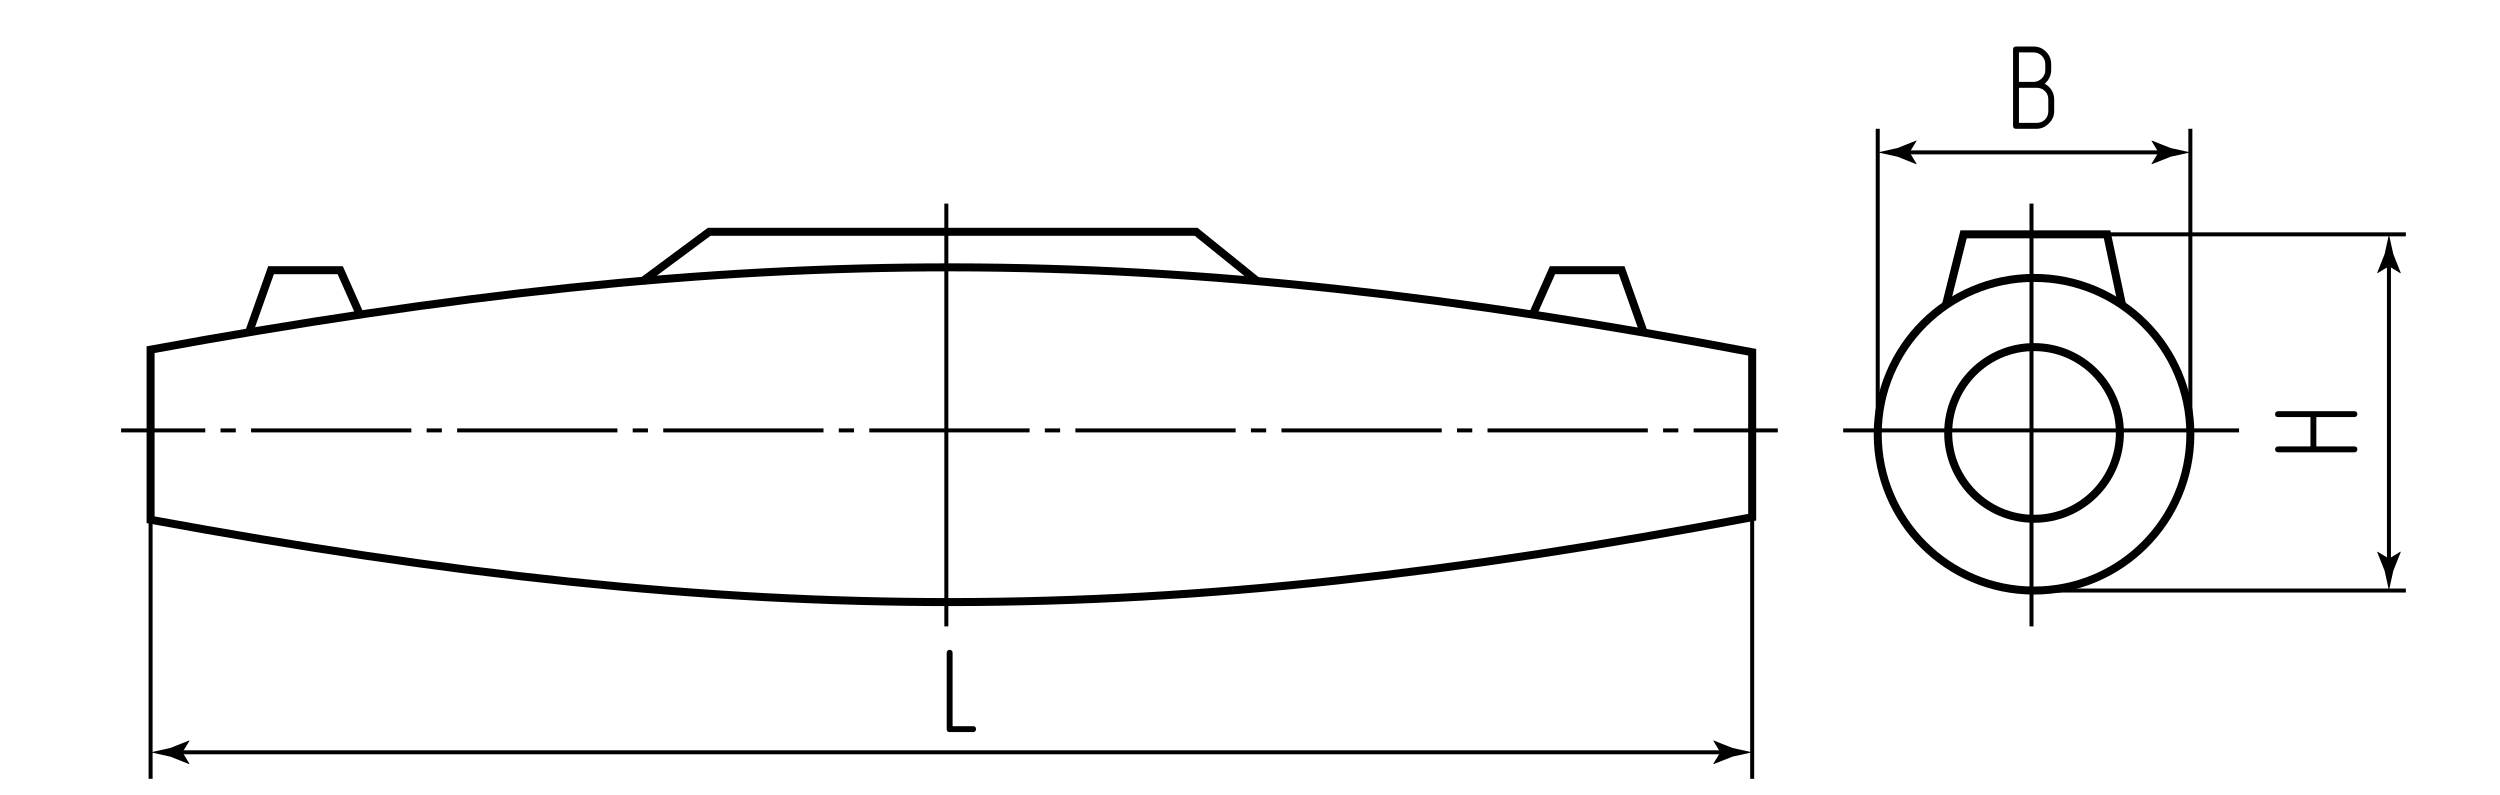
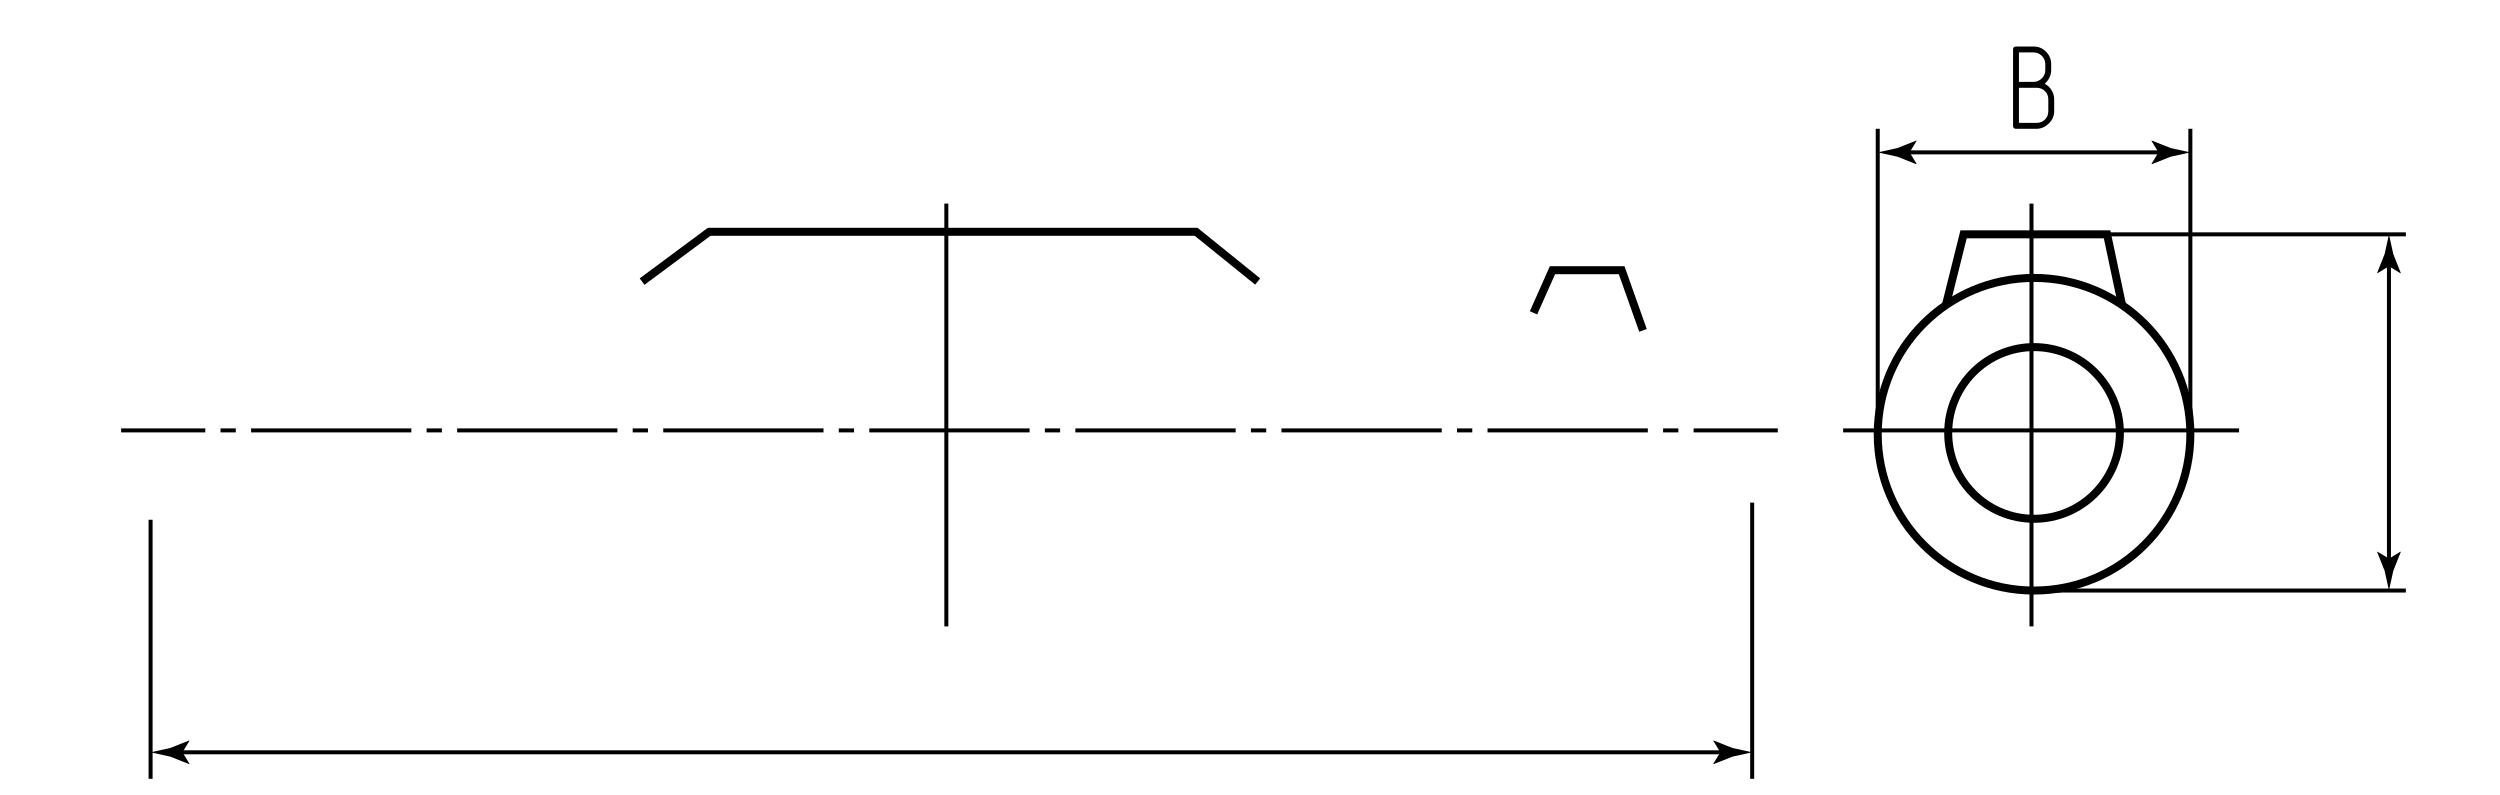
<svg xmlns="http://www.w3.org/2000/svg" version="1.1" id="mks" x="0px" y="0px" viewBox="0 0 311.811 99.213" style="enable-background:new 0 0 311.811 99.213;" xml:space="preserve">
  <style type="text/css"> .st0{fill:none;stroke:#000000;stroke-width:0.5;stroke-miterlimit:10;} .st1{fill:none;stroke:#000000;stroke-width:0.5;stroke-miterlimit:10;stroke-dasharray:1.904,1.904;} .st2{fill:none;stroke:#000000;stroke-width:0.5;stroke-miterlimit:10;stroke-dasharray:19.991,1.904,1.904,1.904;} .st3{fill:none;stroke:#000000;stroke-width:0.5;} .st4{fill:none;stroke:#000000;stroke-miterlimit:10;} </style>
  <g id="Middles">
    <g>
      <g>
        <path class="st0" d="M221.736,53.679c-3.406,0-6.911,0-10.501,0" />
        <path class="st1" d="M209.331,53.679c-0.947,0-1.899,0-2.856,0" />
        <path class="st2" d="M205.523,53.679c-61.184,0-143.668,0-178.973,0" />
        <path class="st0" d="M25.603,53.679c-4.281,0-7.824,0-10.497,0" />
      </g>
    </g>
    <path class="st0" d="M279.265,53.679c0,0-20.123,0-49.38,0" />
    <path class="st0" d="M253.377,25.392c0,9.679,0,52.738,0,52.738" />
    <path class="st0" d="M118.031,25.392c0,9.679,0,52.738,0,52.738" />
  </g>
  <g id="Texts">
    <g>
-       <path d="M284.134,52.022c-0.25,0-0.375-0.125-0.375-0.375c0-0.09,0.032-0.173,0.097-0.248c0.065-0.075,0.158-0.113,0.278-0.113 h9.525c0.12,0,0.21,0.035,0.27,0.105c0.06,0.07,0.09,0.155,0.09,0.255s-0.032,0.188-0.098,0.262 c-0.065,0.075-0.152,0.113-0.262,0.113h-4.755v3.66h4.755c0.24,0,0.36,0.125,0.36,0.375c0,0.1-0.032,0.186-0.098,0.255 c-0.065,0.07-0.152,0.105-0.262,0.105h-9.525c-0.11,0-0.2-0.035-0.27-0.105s-0.105-0.155-0.105-0.255 c0-0.1,0.032-0.188,0.097-0.262c0.065-0.075,0.158-0.113,0.278-0.113h4.035v-3.66H284.134z" />
-     </g>
+       </g>
    <g>
      <path d="M251.077,15.703V6.178c0-0.25,0.12-0.375,0.36-0.375h2.205c0.61,0,1.125,0.215,1.545,0.645 c0.43,0.43,0.645,0.95,0.645,1.56v0.735c0,0.33-0.073,0.643-0.218,0.938s-0.343,0.552-0.592,0.772 c0.36,0.18,0.647,0.445,0.862,0.795c0.215,0.35,0.323,0.735,0.323,1.155v1.47c0,0.6-0.23,1.115-0.69,1.545 c-0.44,0.43-0.945,0.645-1.515,0.645h-2.565C251.198,16.062,251.077,15.942,251.077,15.703z M253.642,10.212 c0.2,0,0.388-0.04,0.563-0.12c0.175-0.08,0.33-0.188,0.465-0.322c0.135-0.135,0.24-0.29,0.315-0.465 c0.075-0.175,0.112-0.362,0.112-0.563V8.007c0-0.21-0.038-0.402-0.112-0.577c-0.075-0.175-0.18-0.33-0.315-0.465 c-0.135-0.135-0.291-0.24-0.465-0.315c-0.175-0.075-0.362-0.112-0.563-0.112h-1.83v3.675H253.642z M254.003,15.328 c0.42,0,0.77-0.138,1.05-0.413c0.28-0.275,0.42-0.623,0.42-1.042v-1.47c0-0.42-0.14-0.767-0.42-1.042 c-0.28-0.275-0.63-0.413-1.05-0.413h-2.19v4.38H254.003z" />
    </g>
    <g>
-       <path d="M118.437,91.308c-0.24,0-0.36-0.12-0.36-0.36v-9.525c0-0.11,0.035-0.2,0.105-0.27s0.155-0.105,0.255-0.105 c0.1,0,0.188,0.032,0.262,0.097c0.075,0.065,0.113,0.158,0.113,0.278v9.15h2.565c0.24,0,0.36,0.125,0.36,0.375 c0,0.09-0.033,0.172-0.098,0.248c-0.065,0.075-0.152,0.112-0.262,0.112H118.437z" />
-     </g>
+       </g>
  </g>
  <g id="Pointers">
    <g id="Pointers_3_">
      <g>
        <line class="st3" x1="297.96" y1="32.49" x2="297.96" y2="70.394" />
        <g>
          <path d="M297.96,33.208l1.441,0.877l0.033-0.049l-0.933-2.35c-0.18-0.819-0.36-1.637-0.54-2.456 c-0.18,0.819-0.36,1.637-0.54,2.456l-0.933,2.35l0.025,0.049L297.96,33.208z" />
        </g>
        <g>
          <path d="M297.96,69.676l1.441-0.877l0.033,0.049l-0.933,2.35c-0.18,0.819-0.36,1.637-0.54,2.456 c-0.18-0.819-0.36-1.637-0.54-2.456l-0.933-2.35l0.025-0.049L297.96,69.676z" />
        </g>
      </g>
    </g>
    <g id="Pointers_6_">
      <g>
        <line class="st3" x1="269.931" y1="19.004" x2="237.46" y2="19.004" />
        <g>
          <path d="M269.213,19.004l-0.877,1.441l0.049,0.033l2.35-0.933c0.819-0.18,1.637-0.36,2.456-0.54 c-0.819-0.18-1.637-0.36-2.456-0.54l-2.35-0.933l-0.049,0.025L269.213,19.004z" />
        </g>
        <g>
          <path d="M238.178,19.004l0.877,1.441l-0.049,0.033l-2.35-0.933c-0.819-0.18-1.637-0.36-2.456-0.54 c0.819-0.18,1.637-0.36,2.456-0.54l2.35-0.933l0.049,0.025L238.178,19.004z" />
        </g>
      </g>
    </g>
    <g id="Pointers_4_">
      <g>
        <line class="st3" x1="215.278" y1="93.83" x2="22.042" y2="93.83" />
        <g>
          <path d="M214.56,93.83l-0.877,1.441l0.049,0.033l2.35-0.933c0.819-0.18,1.637-0.36,2.456-0.54 c-0.819-0.18-1.637-0.36-2.456-0.54l-2.35-0.933l-0.049,0.025L214.56,93.83z" />
        </g>
        <g>
          <path d="M22.76,93.83l0.877,1.441l-0.049,0.033l-2.35-0.933c-0.819-0.18-1.637-0.36-2.456-0.54 c0.819-0.18,1.637-0.36,2.456-0.54l2.35-0.933l0.049,0.025L22.76,93.83z" />
        </g>
      </g>
    </g>
  </g>
  <g id="Сallout">
    <line id="Сallout_8_" class="st3" x1="18.782" y1="97.137" x2="18.782" y2="64.826" />
    <line id="Сallout_7_" class="st3" x1="300.07" y1="29.229" x2="261.906" y2="29.229" />
    <line id="Сallout_5_" class="st3" x1="273.191" y1="16.062" x2="273.191" y2="53.679" />
    <line id="Сallout_3_" class="st3" x1="300.07" y1="73.655" x2="253.164" y2="73.655" />
    <line id="Сallout_2_" class="st3" x1="218.539" y1="97.137" x2="218.539" y2="62.69" />
    <line id="Сallout_1_" class="st3" x1="234.199" y1="16.062" x2="234.199" y2="53.679" />
  </g>
  <g id="BaseContour">
    <g> </g>
-     <path class="st4" d="M18.782,43.612c74.789-13.743,125.607-13.743,199.757,0.32v20.575c-74.15,14.063-124.968,14.063-199.757,0.32 V43.612z" />
-     <path class="st4" d="M31.142,41.205c1.041-2.933,2.662-7.502,2.662-7.502h8.63c0,0,1.766,3.973,2.363,5.316" />
    <path class="st4" d="M204.921,41.205c-1.04-2.933-2.662-7.502-2.662-7.502h-8.63c0,0-1.766,3.973-2.362,5.316" />
    <path class="st4" d="M80.082,35.122c2.782-2.064,8.374-6.213,8.374-6.213h60.726c0,0,5.742,4.638,7.68,6.203" />
    <circle class="st4" cx="253.695" cy="54.159" r="19.496" />
    <path class="st4" d="M264.402,53.999c0,5.913-4.793,10.707-10.707,10.707c-5.913,0-10.707-4.794-10.707-10.707 c0-5.913,4.794-10.707,10.707-10.707C259.609,43.292,264.402,48.086,264.402,53.999z" />
    <path class="st4" d="M242.696,38.065c0.699-2.797,2.209-8.836,2.209-8.836h17.899c0,0,1.254,5.914,1.884,8.885" />
  </g>
</svg>